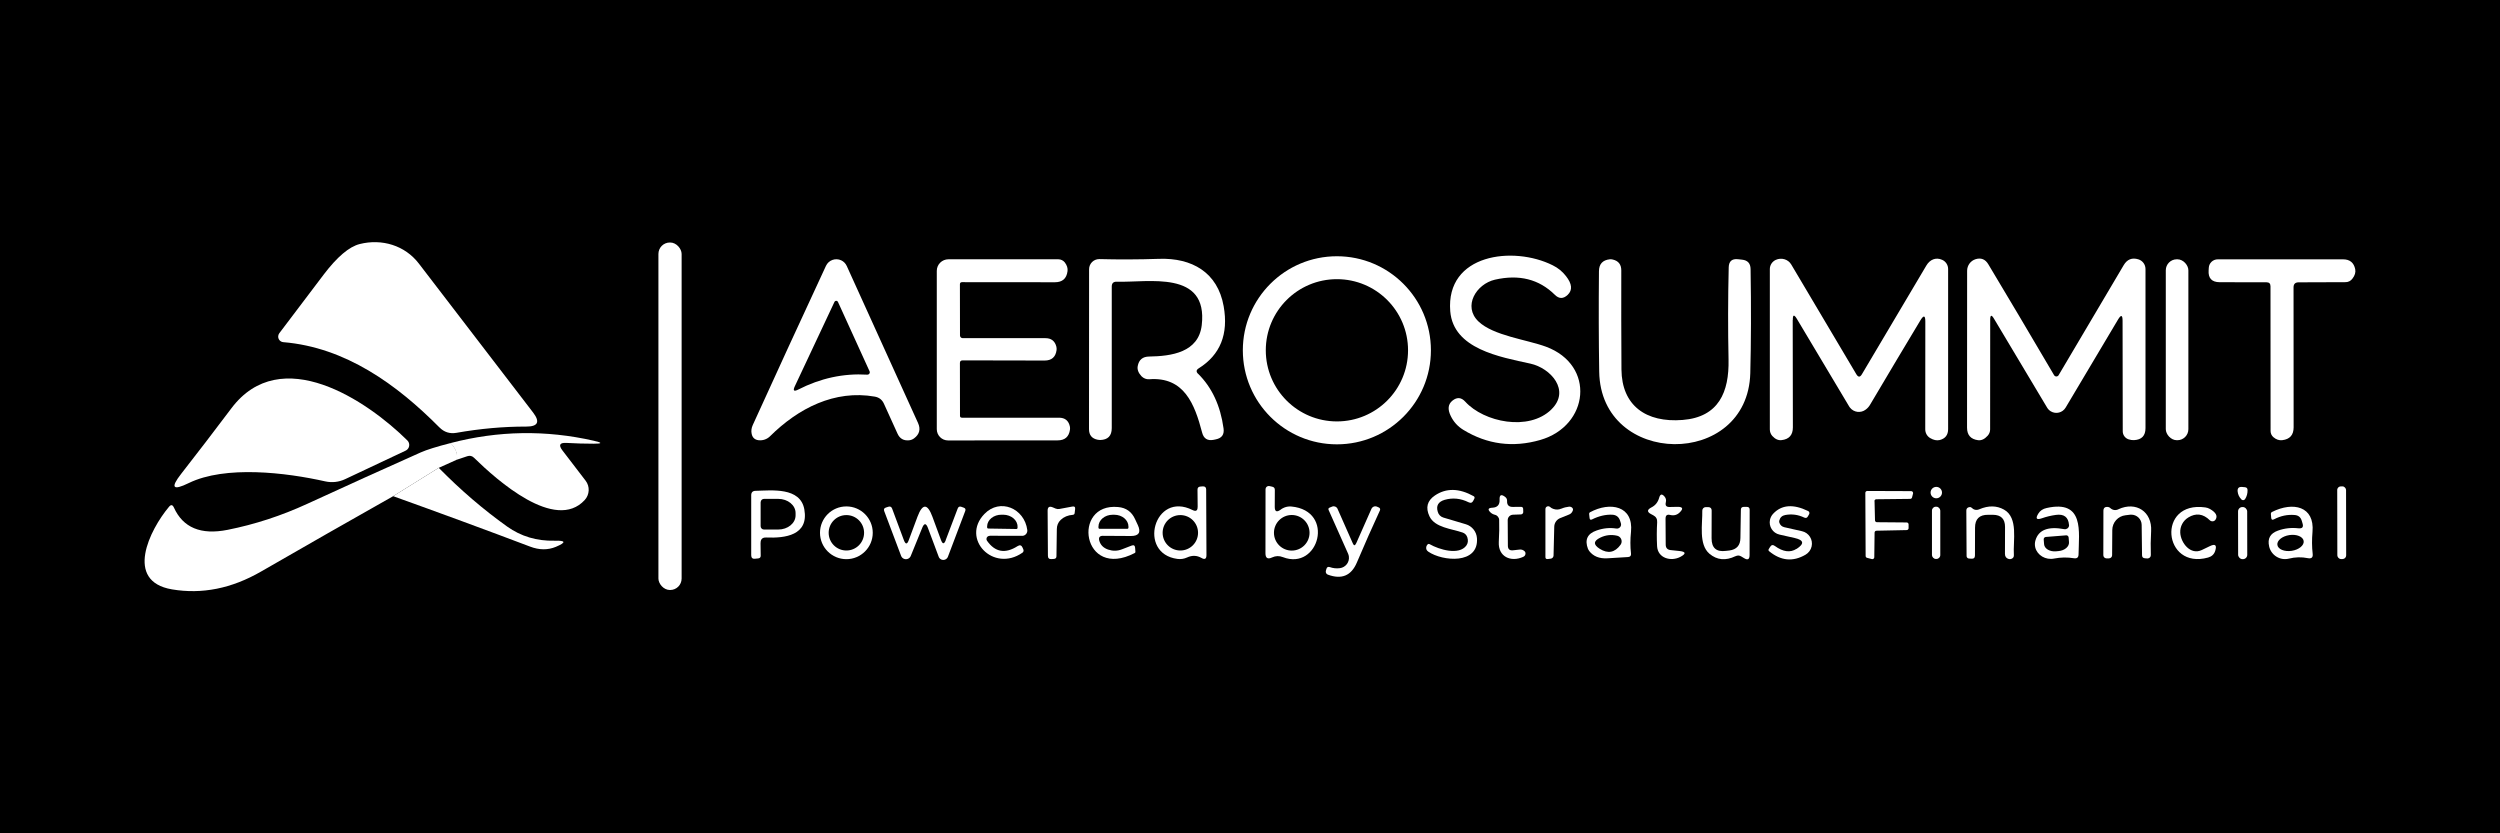
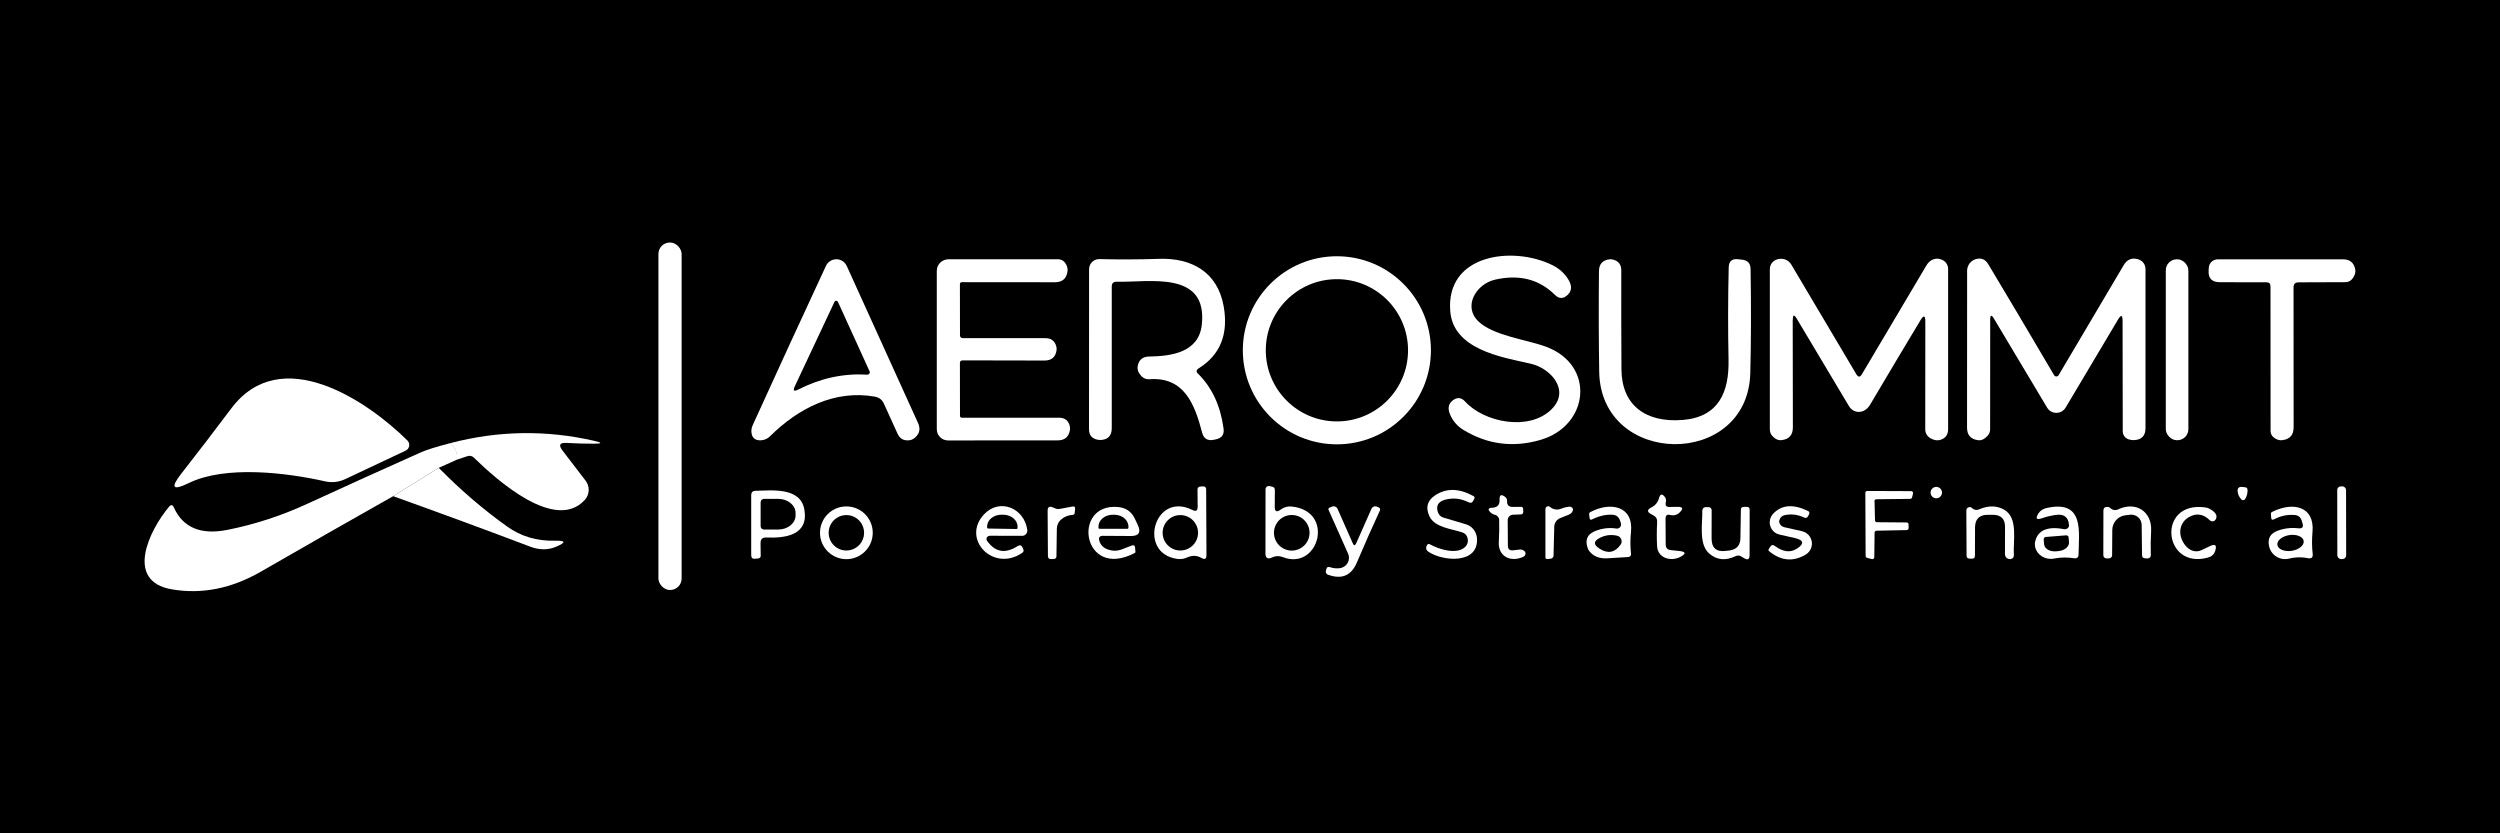
<svg xmlns="http://www.w3.org/2000/svg" id="Layer_1" viewBox="0 0 600 200">
  <defs>
    <style>.cls-1{fill:#fff;}</style>
  </defs>
  <rect x="-57.03" y="-41.88" width="714.07" height="283.76" />
  <g id="Aerosummit">
    <path class="cls-1" d="M109.64,110.33c.22-1.37-.28-2.7-1.52-3.99" />
-     <path class="cls-1" d="M105.3,112.28l-10.95,6.81" />
-     <path class="cls-1" d="M105.47,102.59c-10.26-10.35-22.57-19.23-37.47-20.47-.74-.06-1.29-.7-1.23-1.44.02-.25.11-.5.26-.7,3.49-4.64,7.05-9.34,10.67-14.1,3.22-4.23,6.09-6.67,8.63-7.31,5.34-1.34,10.86.33,14.2,4.69,9.07,11.79,18.2,23.7,27.41,35.74,1.73,2.26,1.18,3.39-1.67,3.38-5.42-.01-11,.49-16.74,1.5-1.58.27-2.94-.16-4.06-1.3Z" />
    <rect class="cls-1" x="158.02" y="58.2" width="5.57" height="83.4" rx="2.75" ry="2.75" />
    <path class="cls-1" d="M209.96,95.19c-9.63-1.69-18.37,2.78-25.18,9.54-.71.69-1.69,1.03-2.69.93-.94-.11-1.5-.62-1.69-1.54-.15-.69-.06-1.39.26-2.1,5.41-11.9,11.26-24.64,17.57-38.21.64-1.38,2.27-1.97,3.65-1.34.6.28,1.07.76,1.34,1.36l17.11,37.69c.67,1.48.35,2.72-.96,3.69-.35.26-.74.41-1.17.46-1.32.14-2.26-.4-2.8-1.61l-3.25-7.16c-.43-.96-1.16-1.53-2.19-1.71ZM208.7,89.12l-7.59-16.66c-.11-.23-.39-.33-.62-.22-.09.05-.17.12-.22.22l-9.52,20.26c-.49,1.05-.22,1.31.82.78,5.33-2.73,10.86-3.93,16.57-3.58.32.02.59-.22.61-.53,0-.09-.01-.19-.05-.27Z" />
    <path class="cls-1" d="M230.84,100.25h23.33c1.42,0,2.29.7,2.6,2.1.05.26.06.53.02.8-.25,1.69-1.23,2.54-2.95,2.54l-26.3.02c-1.5,0-2.71-1.21-2.71-2.71v-37.99c0-1.54,1.25-2.78,2.8-2.78h26.37c.61,0,1.18.28,1.56.76.52.69.74,1.39.65,2.08-.22,1.78-1.23,2.67-3.02,2.67l-22.29-.02c-.35,0-.52.17-.52.52l.02,12.27c0,.36.29.65.65.65h19.87c1.37,0,2.24.67,2.6,2,.07.28.09.57.06.85-.22,1.68-1.18,2.52-2.88,2.52l-19.67-.04c-.43,0-.65.21-.65.63l.02,12.67c0,.3.15.45.45.45Z" />
    <path class="cls-1" d="M287.53,89.69c3.33,3.29,5.37,7.66,6.12,13.12.21,1.47-.41,2.35-1.87,2.64l-.52.11c-1.46.28-2.38-.3-2.75-1.74-1.8-6.87-4.32-13.44-12.71-12.8-.69.05-1.37-.23-1.86-.74-.74-.8-1.04-1.61-.89-2.41.27-1.51,1.18-2.28,2.73-2.3,5.33-.09,11.88-.96,12.64-7.55,1.54-13.31-12.86-10.17-20.41-10.41-.79-.02-1.19.36-1.19,1.17v33.96c0,1.87-.93,2.82-2.8,2.86-.19,0-.37-.02-.56-.06-1.4-.27-2.1-1.12-2.1-2.54l.02-38.39c0-1.34,1.09-2.43,2.43-2.43.02,0,.04,0,.06,0,4.55.12,9.33.11,14.33-.06,7.81-.26,14.03,3.19,15.48,11.38,1.19,6.69-.81,11.66-5.99,14.9-.61.38-.66.82-.15,1.32Z" />
    <path class="cls-1" d="M109.64,110.33c.22-1.37-.28-2.7-1.52-3.99,11.43-2.99,22.89-3.18,34.39-.56,2.12.48,2.09.72-.07.71-2.04,0-4.21-.06-6.5-.19-1.62-.09-1.94.51-.96,1.8l5.57,7.27c1.06,1.38.97,3.34-.22,4.64-7.07,7.7-21.06-4.75-26.57-10.15-.46-.45-.99-.57-1.6-.37l-2.51.84Z" />
    <path class="cls-1" d="M105.3,112.28c5.23,5.32,10.7,10.01,16.4,14.08,3.34,2.38,7.14,3.51,11.39,3.41,2.73-.07,2.84.41.32,1.47-1.92.8-3.98.79-6.2-.06-10.45-3.96-21.41-7.99-32.86-12.1l10.95-6.81Z" />
    <path class="cls-1" d="M287.44,121.63l-.04-4.08c-.01-.49.23-.75.72-.78l.56-.04c.52-.02.79.22.8.74l.07,15.72c.01.95-.39,1.19-1.21.71-1.09-.62-2.23-.66-3.43-.11-.73.34-1.54.46-2.34.35-9.67-1.28-5.57-16.37,3.64-11.73.83.41,1.24.15,1.22-.78ZM287.53,127.87c0-2.35-1.9-4.25-4.25-4.25-2.35,0-4.25,1.9-4.25,4.25s1.9,4.25,4.25,4.25c2.35,0,4.25-1.9,4.25-4.25Z" />
    <path class="cls-1" d="M307.35,122.32c.17-.14.35-.25.54-.35.63-.33,1.31-.47,2.02-.41,10.63.98,6.62,15.51-2.02,12.15-.88-.35-1.74-.32-2.58.07-1.06.51-1.6.17-1.6-1l.02-15.38c0-.42.35-.76.78-.76.06,0,.11,0,.17.02l.67.15c.42.1.62.36.61.78l-.02,4.01c-.01,1.18.46,1.42,1.41.72ZM314.29,127.87c0-2.36-1.91-4.27-4.27-4.27h0c-2.36,0-4.27,1.91-4.27,4.27h0c0,2.36,1.91,4.27,4.27,4.27h0c2.36,0,4.27-1.91,4.27-4.27h0Z" />
    <path class="cls-1" d="M182.53,130.35l.04,3.02c0,.38-.19.6-.58.65l-.74.07c-.64.09-.96-.2-.96-.85v-14.38c0-.69.35-1.05,1.04-1.06,3.86-.09,10.74-.95,11.71,4.45,1.11,6.25-4.64,6.94-9.13,6.75-.93-.04-1.39.41-1.37,1.34ZM182.55,120.54v5.75c0,.44.36.8.8.8h3.43c2.29,0,4.16-1.52,4.16-3.4v-.56c0-1.88-1.86-3.4-4.15-3.4,0,0,0,0,0,0h-3.43c-.44,0-.8.36-.8.8h0Z" />
    <path class="cls-1" d="M209.46,127.87c0,3.49-2.83,6.33-6.33,6.33h0c-3.49,0-6.33-2.83-6.33-6.33s2.83-6.33,6.33-6.33c3.49,0,6.33,2.83,6.33,6.33h0ZM207.38,127.87c0-2.35-1.9-4.25-4.25-4.25h0c-2.35,0-4.25,1.9-4.25,4.25h0c0,2.35,1.9,4.25,4.25,4.25h0c2.35,0,4.25-1.9,4.25-4.25h0Z" />
-     <path class="cls-1" d="M226.98,129.59l2.86-7.53c.16-.43.45-.58.87-.43l.56.2c.41.14.54.4.39.8l-4.16,10.99c-.23.61-.92.92-1.53.69-.32-.12-.58-.38-.69-.71l-2.58-6.9c-.45-1.18-.9-1.18-1.37-.02l-2.75,6.75c-.26.64-.98.94-1.62.69-.33-.13-.58-.39-.7-.72l-4.05-10.74c-.16-.43-.02-.72.41-.85l.58-.19c.45-.14.75.01.91.45l2.82,7.57c.4,1.05.79,1.05,1.17,0l2.1-5.64c1.2-3.2,2.39-3.2,3.58.02l2.06,5.59c.38,1.03.77,1.03,1.15,0Z" />
    <path class="cls-1" d="M237.5,128.61c-.41,0-.75.32-.75.74,0,.16.05.31.14.44,1.93,2.75,4.37,3.17,7.33,1.28.56-.35.96-.22,1.21.39l.19.46c.1.26,0,.56-.22.72-7.01,4.88-14.86-3.36-9.15-9.28,3.73-3.88,9.61-1.39,10.3,3.84.08.69-.41,1.32-1.1,1.4-.05,0-.09,0-.14,0l-7.79-.02ZM237.18,126.85l6.75.11c.15,0,.28-.12.28-.28v-.26c.03-1.57-1.5-2.86-3.4-2.89,0,0,0,0,0,0h-.41c-1.9-.03-3.46,1.22-3.49,2.78v.26c0,.15.12.28.28.28h0Z" />
    <path class="cls-1" d="M254.26,122.15l3.12-.58c.49-.09.71.12.65.61l-.11.93c-.02.28-.18.43-.46.45-1.16.09-2.13.49-2.89,1.21-.61.58-.92,1.32-.93,2.21-.01,2.05-.04,4.22-.09,6.51,0,.4-.2.61-.59.65l-.59.04c-.58.05-.87-.22-.87-.8l-.07-10.78c-.01-.9.4-1.18,1.22-.84l.71.3c.3.12.61.15.93.09Z" />
    <path class="cls-1" d="M264.74,128.59c-.83,0-1.13.4-.91,1.19.3,1.03,1,1.73,2.12,2.12,1.13.38,2.24.36,3.34-.07l2.3-.89c.52-.2.8-.02.84.54l.07.95c.01.14-.04.24-.17.3-12.64,6.57-15.2-12.12-3.97-11.04,1.91.17,3.25,1.14,4.05,2.89l.69,1.48c.78,1.72.22,2.58-1.67,2.58l-6.68-.04ZM263.91,126.92h6.64c.15,0,.28-.12.28-.28v-.26c0-1.57-1.52-2.84-3.39-2.84h-.41c-1.87,0-3.39,1.27-3.4,2.84v.26c0,.15.12.28.28.28Z" />
    <path class="cls-1" d="M389.15,88.67c.07,8.68,5.9,12.82,14.68,12.12,8.67-.69,11.19-6.7,11.02-14.51-.15-7.25-.14-14.62.04-22.12.04-1.45.77-2.1,2.21-1.95l.98.11c1.35.14,2.04.88,2.06,2.25.15,9.23.12,17.56-.07,25-.63,22.96-35.91,22.57-36.26-.37-.12-7.56-.14-15.59-.06-24.11.01-1.72.88-2.67,2.6-2.86.25-.02.49,0,.72.06,1.36.32,2.04,1.19,2.04,2.6-.02,7.76-.01,15.69.04,23.79Z" />
    <path class="cls-1" d="M430.25,76.78l.04,25.79c0,1.83-.9,2.85-2.71,3.06-.79.1-1.53-.24-2.23-1-.38-.43-.59-.99-.59-1.56v-38.49c0-.95.56-1.81,1.43-2.21,1.34-.61,2.95-.17,3.71,1.11,5.58,9.37,10.79,18.15,15.63,26.35.45.74.88.74,1.32,0,5-8.45,10.16-17.15,15.48-26.11.85-1.43,2.28-2.04,3.77-1.37.88.38,1.45,1.25,1.45,2.21v38.43c0,1.4-.67,2.27-2.02,2.62-.72.17-1.48.01-2.3-.48-.73-.44-1.17-1.23-1.17-2.08l.02-25.87c0-1.5-.39-1.6-1.17-.32-3.76,6.25-7.77,12.97-12.03,20.17-.28.51-.65.93-1.09,1.26-1.18.92-2.88.71-3.8-.47-.07-.09-.13-.18-.19-.27l-12.56-21.04c-.66-1.09-.98-1-.96.26Z" />
    <path class="cls-1" d="M97.34,108.16l-14.49,6.83c-1.49.71-3.18.9-4.79.54-9.43-2.12-23.99-3.88-32.77.41-3.84,1.88-4.44,1.14-1.8-2.23,3.82-4.89,7.83-10.12,12.03-15.7,11.88-15.83,32.59-1.87,42.25,7.7.59.59.6,1.55.01,2.14-.13.13-.28.23-.44.31Z" />
    <path class="cls-1" d="M449.89,120.28l.11,4.6c0,.25.21.45.46.45l7.14.06c.26,0,.46.21.46.46v.91c0,.25-.2.45-.45.46l-7.26.15c-.25,0-.45.21-.45.46l-.07,5.9c0,.26-.21.46-.47.46-.04,0-.07,0-.11-.01l-1.15-.3c-.21-.05-.35-.23-.35-.45l-.07-15.14c0-.26.21-.46.46-.46l10.54.04c.26,0,.46.21.46.47,0,.04,0,.07-.01.11l-.24.93c-.05.21-.23.35-.45.35l-8.13.09c-.25,0-.45.21-.45.46Z" />
    <path class="cls-1" d="M399.73,124.45l.04,6.27c.01.78.4,1.21,1.17,1.3l2.12.22c1.56.17,1.65.64.26,1.39-2.25,1.21-5.47.37-5.62-2.56-.1-1.97-.09-3.88.02-5.73.05-.77-.26-1.32-.93-1.67-.15-.09-.3-.17-.45-.24-1.09-.54-1.09-1.09,0-1.65.94-.47,1.56-1.24,1.86-2.32.25-.9.67-1,1.28-.3.35.4.45.86.32,1.39-.19.77.11,1.14.89,1.13l1.87-.04c1.32-.02,1.51.43.56,1.35-.63.62-1.4.82-2.32.59-.71-.16-1.06.12-1.06.85Z" />
    <path class="cls-1" d="M374.73,122.08c.58-.25,1.19-.41,1.84-.48.3-.02.55.06.76.26s.25.45.11.76c-.17.42-.46.71-.87.87l-2.12.85c-.84.34-1.41,1.15-1.43,2.06l-.17,6.94c-.01.38-.3.69-.67.74l-.74.09c-.36.04-.54-.12-.54-.46v-11.56c0-.37.31-.66.68-.65.16,0,.31.06.43.17.22.21.48.36.78.46.66.24,1.3.22,1.93-.06Z" />
    <path class="cls-1" d="M387.92,126.85c.55.08,1.06-.3,1.13-.84.02-.15,0-.3-.04-.44l-.2-.63c-.3-.89-.92-1.36-1.86-1.41-1.58-.07-3.2.3-4.86,1.13-.35.17-.54.07-.59-.32l-.11-1c-.01-.17.06-.3.2-.39,4.88-2.64,10.48-1.54,9.85,4.69-.19,1.81-.19,3.54,0,5.2.06.53-.18.82-.72.85l-4.92.3c-1.93.12-3.4-.46-4.4-1.76-.11-.15-.2-.31-.28-.48-.84-2.2-.15-3.68,2.08-4.44,1.6-.56,3.17-.71,4.71-.46ZM383.93,131.71c1.97,1.24,3.63.92,4.99-.95.46-.62.33-1.49-.29-1.95-.16-.12-.34-.2-.53-.24-1.4-.32-2.74-.17-4.03.46-1.66.8-1.71,1.69-.15,2.67Z" />
    <path class="cls-1" d="M416.5,133.49c-2.35,1.13-4.42.93-6.22-.58-2.67-2.25-1.65-7.2-1.73-10.35-.01-.46.35-.84.8-.85.02,0,.04,0,.06,0h.59c.53.02.8.3.8.82l-.02,6.66c0,2.33,1.15,3.33,3.45,3.02l.82-.09c1.74-.24,2.63-1.23,2.65-2.99l.11-6.79c0-.45.23-.67.69-.69h.71c.47-.01.71.22.71.69l-.02,10.86c0,1.06-.45,1.31-1.35.74l-.61-.37c-.46-.3-.93-.32-1.43-.07Z" />
    <path class="cls-1" d="M431.18,131.74c1.92-1.25,1.76-2.12-.46-2.62l-3.64-.82c-1.61-.35-2.63-1.95-2.28-3.57.12-.53.37-1.01.74-1.41,2.03-2.19,4.83-2.41,8.41-.67.27.12.39.45.26.73,0,.01-.01.02-.02.03l-.28.5c-.21.4-.51.49-.91.3-1.44-.69-2.94-.9-4.53-.61-.75.14-1.23.57-1.43,1.3-.06.21-.06.41.02.59.21.56.6.9,1.17,1.04l4.25.96c1.65.37,2.69,2.01,2.31,3.66-.19.84-.72,1.55-1.46,1.98-3.02,1.76-5.93,1.48-8.74-.84-.17-.15-.2-.32-.09-.5l.33-.54c.3-.48.67-.56,1.13-.22,1.98,1.44,3.72,1.66,5.21.69Z" />
    <path class="cls-1" d="M477.65,76.74l-.02,26.33c0,.55-.21,1.08-.59,1.5-.73.82-1.5,1.18-2.3,1.08-1.77-.24-2.65-1.24-2.65-3.02l.02-37.65c0-1.27.82-2.39,2.02-2.77,1.32-.41,2.35,0,3.08,1.24,4.61,7.68,9.87,16.55,15.77,26.59.17.3.56.41.86.23.1-.06.18-.14.23-.23,5.05-8.5,10.25-17.3,15.61-26.39.83-1.41,2-1.88,3.53-1.41,1.01.31,1.7,1.24,1.71,2.3v38.21c0,1.83-.92,2.79-2.75,2.88-.43.02-.87-.04-1.32-.19-.83-.28-1.39-1.05-1.39-1.93l-.04-26.52c0-1.42-.36-1.52-1.09-.3l-12.58,21.14c-.73,1.22-2.31,1.63-3.54.9-.37-.22-.68-.53-.9-.9l-12.75-21.34c-.59-1.01-.9-.93-.91.24Z" />
    <rect class="cls-1" x="519.79" y="62.23" width="5.42" height="43.42" rx="2.64" ry="2.64" />
    <path class="cls-1" d="M550.45,68.97l.02,33.59c0,1.83-.9,2.86-2.71,3.08-.75.1-1.47-.14-2.15-.72-.42-.37-.67-.89-.67-1.45l-.02-34.76c0-.64-.32-.96-.95-.96l-11.25-.02c-1.89-.01-2.78-.96-2.65-2.84l.04-.63c.06-1.14,1.01-2.02,2.15-2.02h30.08c1.61,0,2.58.79,2.91,2.36.15.75-.07,1.52-.67,2.28-.38.53-.99.84-1.63.84l-11.28.04c-.82,0-1.22.41-1.22,1.22Z" />
    <path class="cls-1" d="M108.12,106.34c1.24,1.29,1.74,2.62,1.52,3.99l-4.34,1.95-10.95,6.81c-10.28,5.8-20.85,11.83-31.71,18.09-7.06,4.07-14.18,5.49-21.36,4.27-11.51-1.95-5.36-14.29-.72-19.82.47-.57.86-.51,1.17.17,2.19,4.85,6.49,6.64,12.9,5.36,6.52-1.3,12.9-3.38,19.13-6.25,9.03-4.16,18.09-8.26,27.19-12.32,1.44-.64,3.83-1.39,7.18-2.25Z" />
    <rect class="cls-1" x="560.95" y="116.73" width="2.12" height="17.44" rx=".87" ry=".87" transform="translate(-.22 .98) rotate(-.1)" />
    <circle class="cls-1" cx="464.71" cy="118.22" r="1.37" />
    <path class="cls-1" d="M538.81,119.79c-.17.26-.51.33-.77.16-.03-.02-.06-.04-.08-.07-.54-.53-.85-1.18-.93-1.93-.07-.79.28-1.15,1.08-1.08l.67.06c.41.04.62.26.63.67.02.8-.17,1.53-.59,2.19Z" />
-     <rect class="cls-1" x="463.67" y="121.61" width="2" height="12.54" rx=".93" ry=".93" />
    <path class="cls-1" d="M475.07,122.21c2.18-.92,4.14-.88,5.88.09,3.51,1.95,2.15,7.5,2.38,10.93.02.43-.17.73-.58.89-.21.09-.43.1-.65.04-.61-.17-.91-.58-.91-1.22l.02-6.48c0-1.92-.96-2.89-2.89-2.91h-1.17c-2.09-.02-3.14,1-3.14,3.08l-.02,6.68c0,.56-.28.82-.84.78l-.59-.04c-.32-.01-.58-.27-.58-.59l-.06-10.89c-.01-.46.2-.74.65-.85.25-.06.44-.02.58.11.56.56,1.19.69,1.91.39Z" />
    <path class="cls-1" d="M496.56,125.97c-.15-1.87-1.21-2.67-3.17-2.39-1.16.16-2.27.43-3.32.8-1.31.46-1.61.09-.89-1.09.43-.72,1.11-1.18,2.02-1.37,9.11-2.04,7.72,5.75,7.65,11.15-.01.72-.38,1.02-1.09.91-1.6-.26-3.18-.24-4.75.07-2.05.42-4.08-.78-4.55-2.67-.13-.55-.12-1.13.04-1.67.73-2.54,3.04-3.44,6.94-2.71.52.09,1.03-.26,1.12-.78.01-.08.02-.16.01-.24ZM495.89,128.48l-4.9.39c-.31.03-.53.3-.5.61,0,0,0,0,0,0l.09,1.13c.08,1.06,1.35,1.83,2.83,1.71,0,0,0,0,0,0l.63-.06c1.48-.12,2.6-1.08,2.52-2.13l-.09-1.15c-.03-.3-.29-.52-.59-.5Z" />
    <path class="cls-1" d="M508.42,122.22c4.23-1.97,8.13.58,7.85,5.27-.11,1.94-.14,3.85-.07,5.72.02.43-.32.8-.76.82-.03,0-.07,0-.1,0l-.56-.04c-.46-.04-.69-.28-.69-.74l-.09-7.27c-.01-1.37-1.14-2.48-2.53-2.46-.08,0-.16,0-.24.01l-1.09.13c-1.82.2-3.19,1.73-3.19,3.56l-.04,6.03c0,.42-.34.76-.76.76,0,0-.01,0-.02,0h-.59c-.41-.01-.74-.35-.74-.76l.02-10.63c0-.71.35-1.02,1.06-.95.22.01.41.09.56.24.59.54,1.26.65,1.99.32Z" />
    <path class="cls-1" d="M525.17,124.21c-1.25.77-1.98,2.15-1.91,3.62.11,2.47,2.47,5.46,5.16,4.18.63-.3,1.27-.61,1.93-.93,1.31-.64,1.74-.27,1.3,1.13-.26.82-.83,1.35-1.71,1.6-10.86,3.02-12.38-13.68-.67-12.03.39.05.77.18,1.11.37,1.46.84,1.91,1.69,1.35,2.56-.25.41-.79.54-1.2.29-.06-.03-.11-.08-.16-.12-1.61-1.6-3.35-1.82-5.21-.67Z" />
-     <rect class="cls-1" x="537.14" y="121.69" width="2.19" height="12.51" rx="1.04" ry="1.04" transform="translate(-.22 .94) rotate(-.1)" />
    <path class="cls-1" d="M551.64,126.79c.92.1,1.24-.29.97-1.17l-.2-.67c-.26-.84-.83-1.29-1.71-1.35-1.71-.14-3.34.2-4.9,1.02-.45.24-.69.1-.72-.41l-.07-.85c-.01-.24.09-.4.3-.5,5.03-2.52,10.23-1.37,9.69,4.79-.16,1.83-.15,3.58.04,5.25.11.88-.27,1.23-1.15,1.06-1.52-.31-3.04-.27-4.55.11-2.1.52-4.22-.77-4.74-2.88,0-.01,0-.02,0-.03-.45-1.88.25-3.15,2.08-3.8,1.58-.58,3.25-.77,4.99-.56ZM552.88,129.83c-.16-1.04-1.7-1.67-3.44-1.41-1.74.27-3.03,1.33-2.87,2.37.16,1.04,1.7,1.67,3.44,1.41,1.74-.27,3.03-1.33,2.87-2.37Z" />
    <path class="cls-1" d="M343.42,84.07c0,12.46-10.1,22.57-22.57,22.57h0c-12.46,0-22.57-10.1-22.57-22.57h0c0-12.46,10.1-22.57,22.57-22.57h0c12.46,0,22.57,10.1,22.57,22.57h0ZM337.93,84.07c0-9.43-7.64-17.07-17.07-17.07-9.43,0-17.07,7.64-17.07,17.07s7.64,17.07,17.07,17.07c9.43,0,17.07-7.64,17.07-17.07Z" />
    <path class="cls-1" d="M372.32,98.27c4.68-4.55-.15-9.93-5.03-11-7.31-1.61-18.48-3.51-19.23-12.56-1.11-13.81,15.16-15.76,24.59-11.04,1.26.62,2.33,1.48,3.19,2.6,1.46,1.86,1.6,3.35.41,4.49-1.05,1-2.08,1-3.1-.02-3.79-3.74-8.57-4.94-14.36-3.62-4.49,1.04-7.78,6.38-3.95,10.04,3.58,3.41,11.58,4.34,16.2,6.05,11.97,4.45,10.34,19-1.37,22.38-6.57,1.89-12.73,1.08-18.48-2.43-1.34-.82-2.34-1.93-3.02-3.34-.78-1.6-.64-2.81.41-3.66,1.1-.89,2.13-.81,3.08.24,4.47,4.92,15.24,7.18,20.67,1.87Z" />
    <path class="cls-1" d="M351.92,130.93c.4-.54.48-1.2.24-1.97-.18-.55-.6-.98-1.13-1.15-2.6-.91-6.68-1.17-7.96-3.9-.98-2.08-.54-3.74,1.3-4.99,2.71-1.83,5.81-1.78,9.32.17.19.11.26.34.17.54l-.26.52c-.25.52-.63.65-1.15.39-1.89-.94-3.8-1.13-5.73-.58-1.55.46-2.1,1.42-1.65,2.89.18.66.69,1.18,1.35,1.37l5.38,1.6c1.5.44,2.56,1.78,2.67,3.34.46,6.35-8.26,5.59-11.69,3.23-.45-.31-.59-.72-.45-1.24.05-.16.14-.31.26-.45.15-.17.33-.2.54-.09,2.28,1.3,7.03,2.73,8.8.32Z" />
    <path class="cls-1" d="M361.85,124.84l.04,6.14c.01.83.43,1.19,1.26,1.09l1.52-.17c.43-.06.82.05,1.15.33.2.16.3.35.3.58,0,.4-.19.67-.56.84-2.97,1.34-6.03-.04-5.85-3.56.11-1.92.14-3.68.09-5.29-.01-.59-.42-1.1-.98-1.24-.42-.1-.78-.28-1.08-.56-.75-.72-.61-1.1.43-1.15,1.21-.06,1.79-.71,1.73-1.93-.05-1.15.38-1.38,1.3-.69.36.26.53.61.5,1.04-.04.94.42,1.4,1.37,1.39l1.95-.02c.36,0,.54.18.54.54l.02.72c0,.29-.24.54-.54.56l-1.93.07c-.71.03-1.26.6-1.26,1.3Z" />
    <path class="cls-1" d="M325.48,130.41l3.67-8.3c.24-.51.84-.74,1.35-.5,0,0,0,0,0,0l.45.2c.24.11.35.39.25.64,0,0,0,0,0,.01-1.87,4.05-3.72,8.23-5.55,12.54-1.34,3.17-3.66,4.14-6.98,2.91-.37-.14-.57-.54-.46-.93l.13-.45c.12-.42.39-.56.8-.43.79.28,1.6.37,2.43.26,1.37-.18,2.34-1.43,2.16-2.8-.03-.24-.1-.48-.2-.7l-4.66-10.45c-.12-.28-.04-.48.26-.59l.59-.24c.5-.2,1.06.03,1.28.52l3.67,8.3c.26.61.53.61.8,0Z" />
  </g>
</svg>